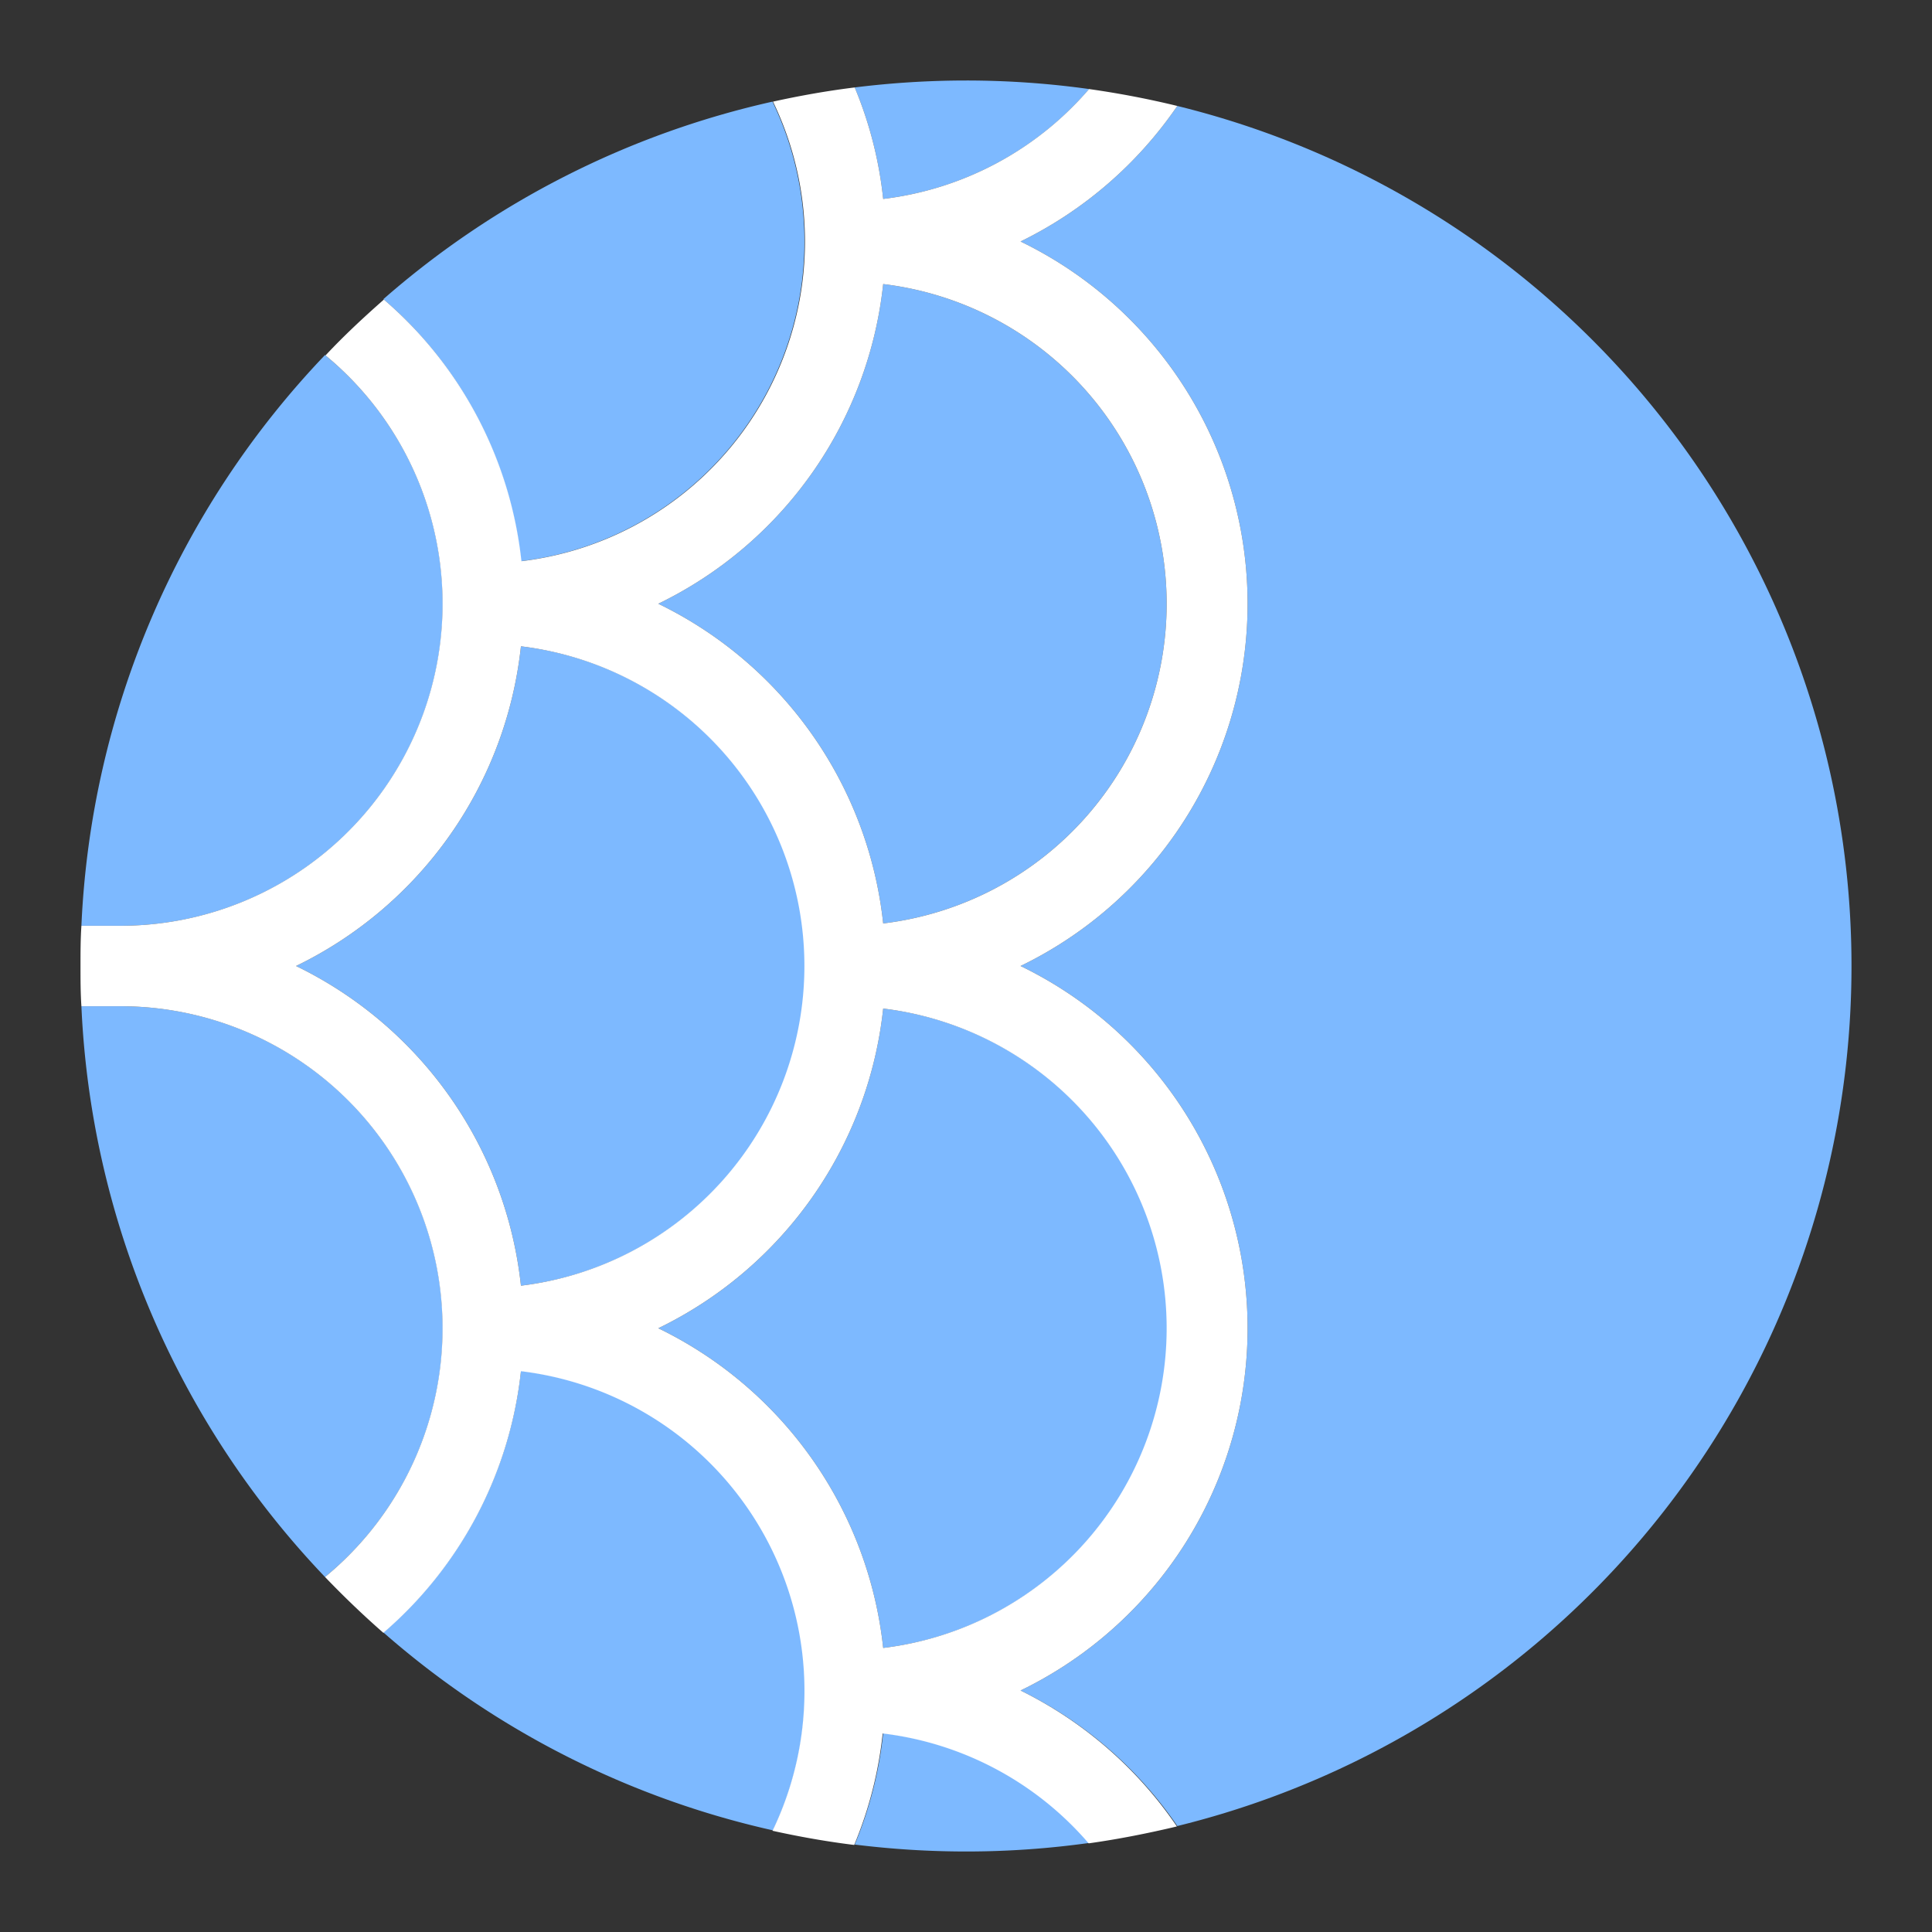
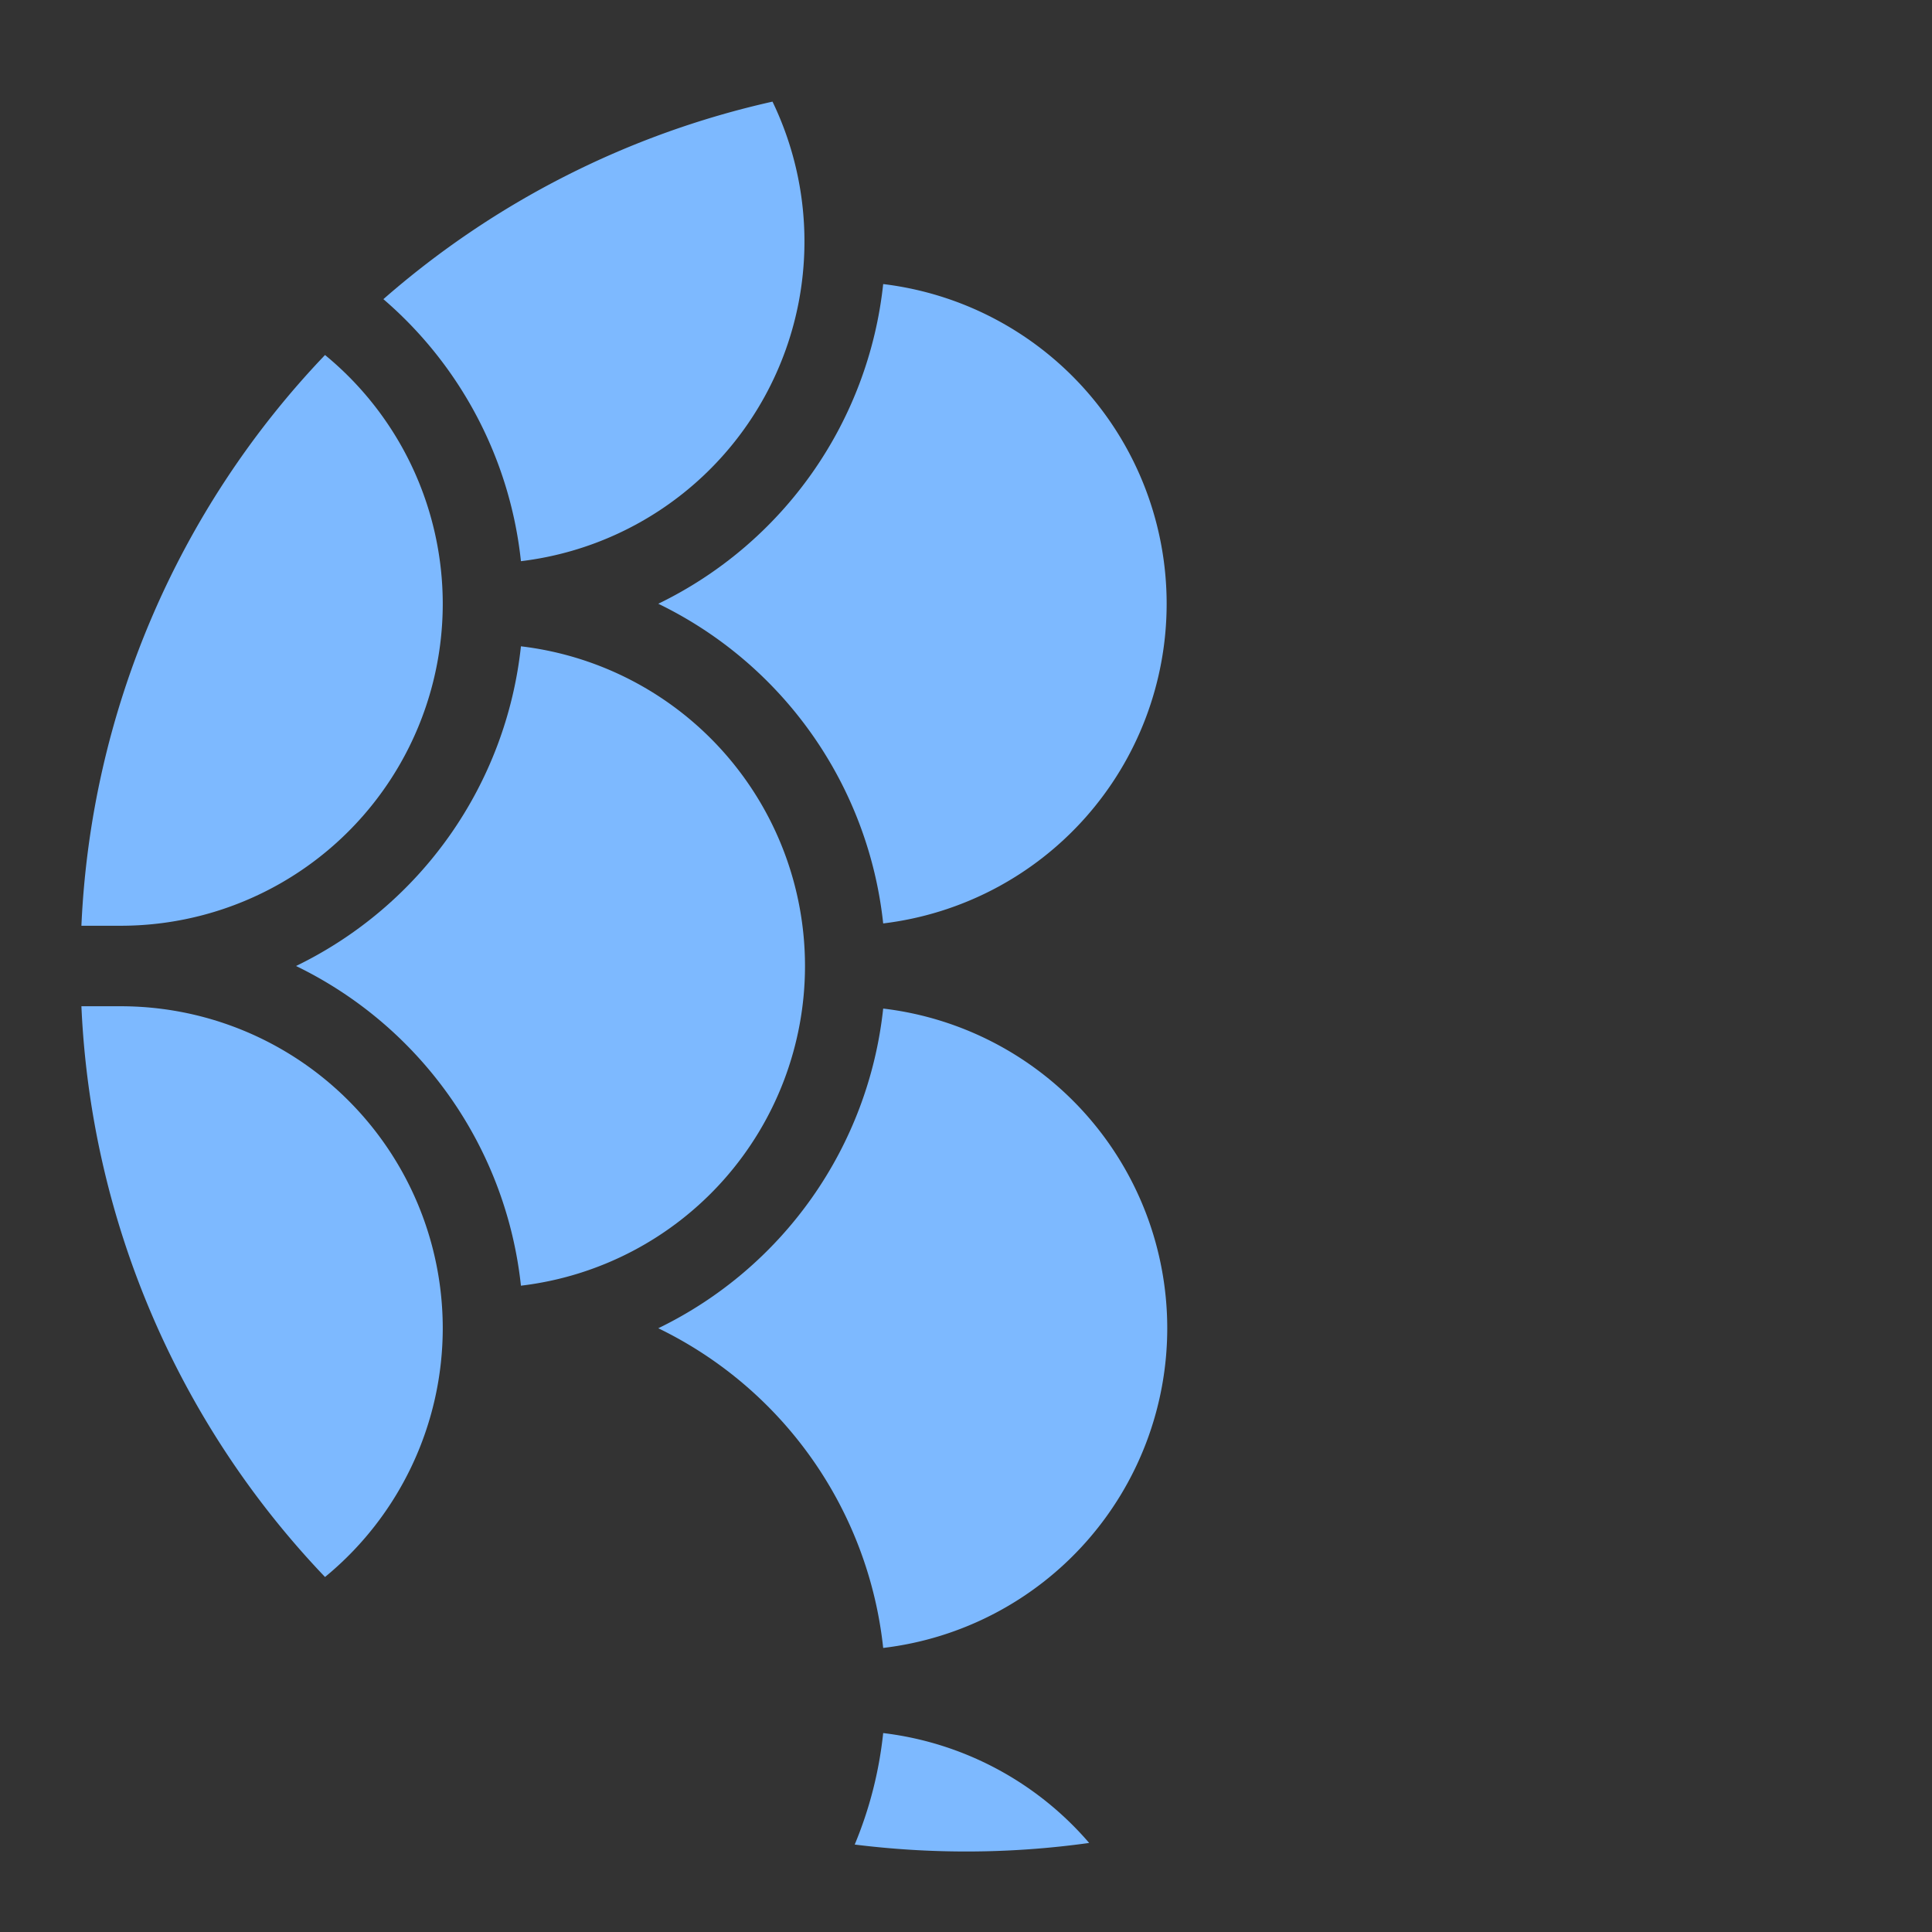
<svg xmlns="http://www.w3.org/2000/svg" viewBox="0 0 192 192">
  <rect x="0" y="0" width="192" height="192" fill="#333333" stroke="none" />
  <defs>
    <style>.cls-1{fill:#7db9ff;}.cls-2{fill:#fff;}</style>
  </defs>
  <g id="content">
    <path class="cls-1" d="M44,60A32,32,0,0,0,32.3,35.28,87.74,87.74,0,0,0,8.09,92H12A32,32,0,0,0,44,60Z" />
-     <path class="cls-1" d="M51.77,136.23a39.9,39.9,0,0,1-13.67,26A87.82,87.82,0,0,0,76.82,181.9a32,32,0,0,0-25-45.67Z" />
-     <path class="cls-1" d="M108.24,8.85A88.29,88.29,0,0,0,96,8a89.85,89.85,0,0,0-11.06.69,39.51,39.51,0,0,1,2.83,11.08A32,32,0,0,0,108.24,8.85Z" />
    <path class="cls-1" d="M87.77,172.23a39.51,39.51,0,0,1-2.83,11.08A89.85,89.85,0,0,0,96,184a88.29,88.29,0,0,0,12.24-.85A32,32,0,0,0,87.77,172.23Z" />
    <path class="cls-1" d="M51.77,55.77a32,32,0,0,0,25-45.67A87.82,87.82,0,0,0,38.1,29.73,39.9,39.9,0,0,1,51.77,55.77Z" />
    <path class="cls-1" d="M44,132a32,32,0,0,0-32-32H8.09A87.74,87.74,0,0,0,32.3,156.72,32,32,0,0,0,44,132Z" />
    <path class="cls-1" d="M87.77,91.77a32,32,0,0,0,0-63.54A40.05,40.05,0,0,1,65.42,60,40.05,40.05,0,0,1,87.77,91.77Z" />
    <path class="cls-1" d="M80,96A32,32,0,0,0,51.77,64.23,40.05,40.05,0,0,1,29.42,96a40.05,40.05,0,0,1,22.35,31.77A32,32,0,0,0,80,96Z" />
    <path class="cls-1" d="M116,132a32,32,0,0,0-28.23-31.77A40.05,40.05,0,0,1,65.42,132a40.05,40.05,0,0,1,22.35,31.77A32,32,0,0,0,116,132Z" />
-     <path class="cls-1" d="M184,96a88,88,0,0,0-67-85.47A40.31,40.31,0,0,1,101.42,24a40,40,0,0,1,0,72,40,40,0,0,1,0,72A40.31,40.31,0,0,1,117,181.47,88,88,0,0,0,184,96Z" />
-     <path class="cls-2" d="M101.42,168a40,40,0,0,0,0-72,40,40,0,0,0,0-72A40.31,40.31,0,0,0,117,10.53c-2.87-.7-5.8-1.26-8.77-1.68A32,32,0,0,1,87.77,19.77,39.51,39.51,0,0,0,84.94,8.69c-2.75.34-5.45.82-8.12,1.41a32,32,0,0,1-25,45.67,39.9,39.9,0,0,0-13.67-26c-2,1.76-4,3.62-5.8,5.55A32,32,0,0,1,12,92H8.09C8,93.33,8,94.66,8,96s0,2.67.09,4H12a32,32,0,0,1,20.3,56.72c1.85,1.93,3.79,3.79,5.8,5.55a39.9,39.9,0,0,0,13.67-26,32,32,0,0,1,25,45.67c2.67.59,5.37,1.07,8.12,1.41a39.51,39.51,0,0,0,2.83-11.08,32,32,0,0,1,20.47,10.92c3-.42,5.9-1,8.77-1.68A40.31,40.31,0,0,0,101.42,168ZM87.77,28.23a32,32,0,0,1,0,63.54A40.05,40.05,0,0,0,65.42,60,40.05,40.05,0,0,0,87.77,28.23ZM29.42,96A40.05,40.05,0,0,0,51.77,64.23a32,32,0,0,1,0,63.54A40.05,40.05,0,0,0,29.42,96Zm36,36a40.05,40.05,0,0,0,22.35-31.77,32,32,0,0,1,0,63.54A40.05,40.05,0,0,0,65.42,132Z" />
  </g>
</svg>